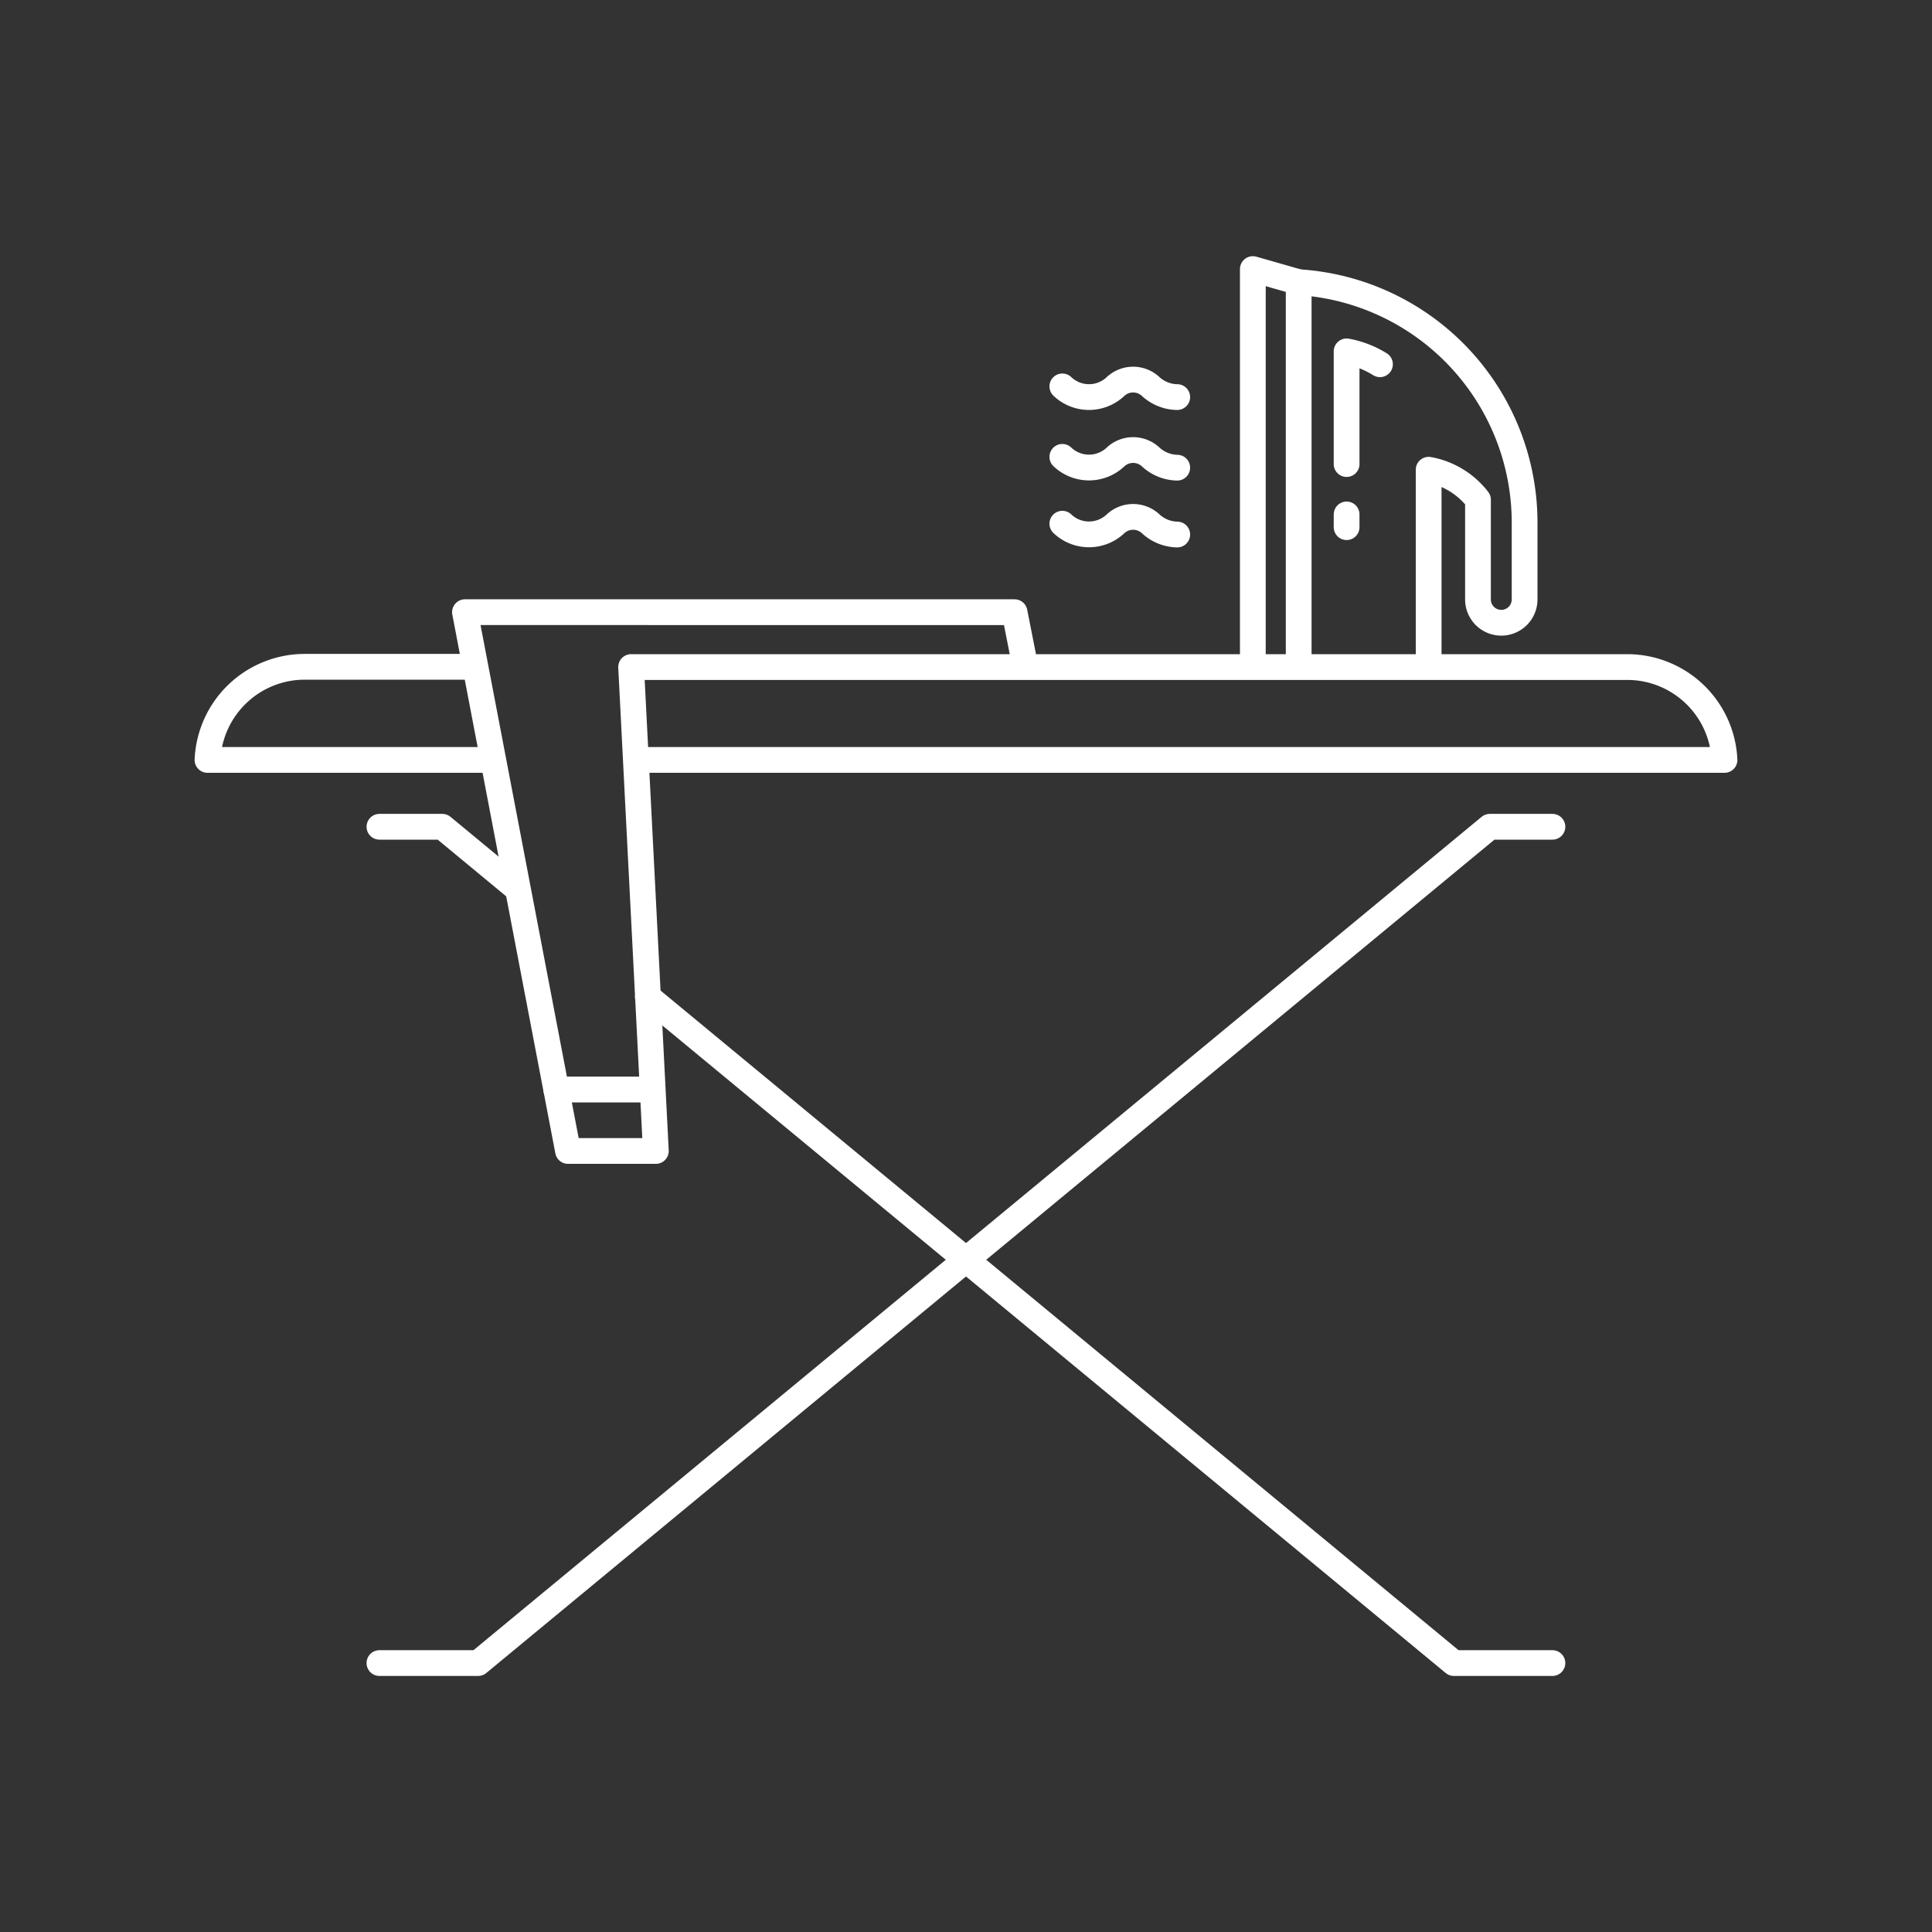
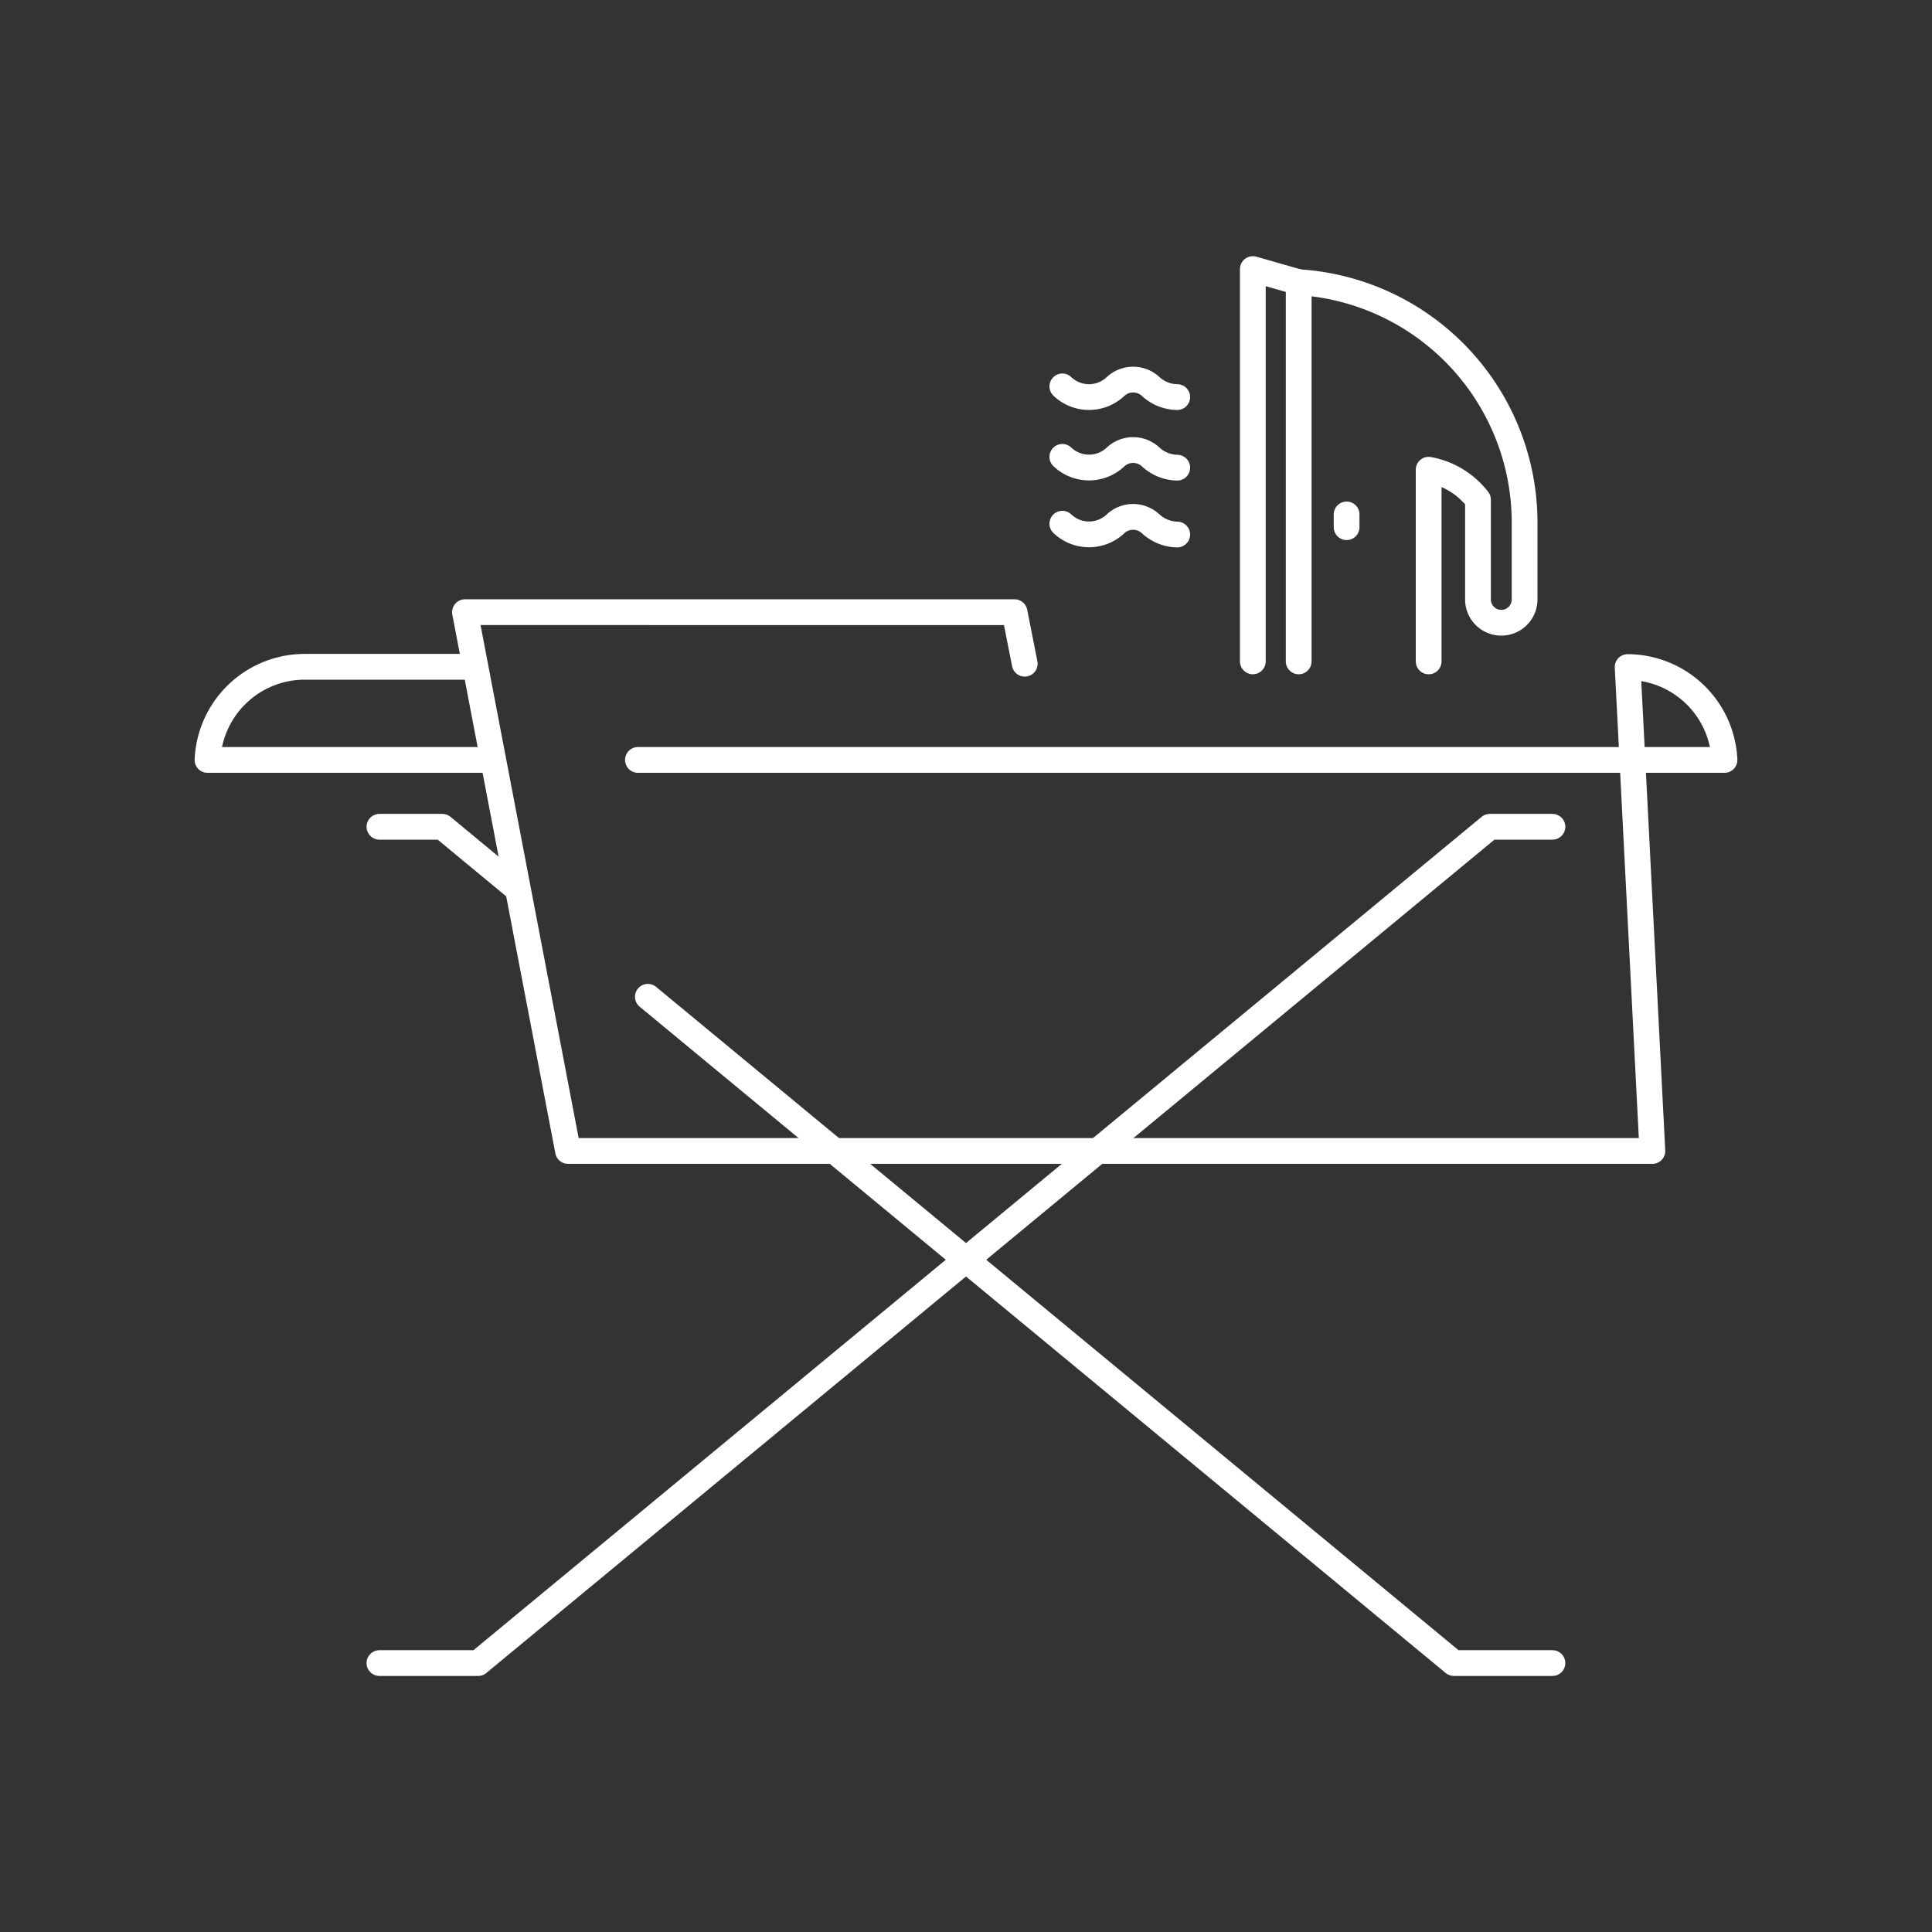
<svg xmlns="http://www.w3.org/2000/svg" id="Layer_1" data-name="Layer 1" viewBox="0 0 150 150">
  <rect x="0" y="0" width="150" height="150" fill="#333333" stroke="none" />
  <defs>
    <style>.cls-1{fill:none;stroke:#fff;stroke-linecap:round;stroke-linejoin:round;stroke-width:2px;}</style>
  </defs>
  <polyline class="cls-1" points="120.53 64.19 115.67 64.19 37.12 129.12 29.46 129.12" />
  <path class="cls-1" d="M100.83,51.35V21.91a18.71,18.71,0,0,1,17.54,18.82v5.81a1.81,1.81,0,0,1-1.81,1.81h0a1.81,1.81,0,0,1-1.81-1.81l0-7.74a6.23,6.23,0,0,0-3.83-2.33V51.35" />
  <line class="cls-1" x1="104.55" y1="39.94" x2="104.55" y2="40.93" />
-   <path class="cls-1" d="M107.14,28.28a7.4,7.4,0,0,0-2.59-1v8.75" />
  <path class="cls-1" d="M82.48,30a3,3,0,0,0,4.14,0,2,2,0,0,1,2.71,0,3.11,3.11,0,0,0,2.07.83" />
  <path class="cls-1" d="M82.48,35.47a3,3,0,0,0,4.14,0,2,2,0,0,1,2.71,0,3.12,3.12,0,0,0,2.07.84" />
  <path class="cls-1" d="M82.48,40.66a3,3,0,0,0,4.14,0,2,2,0,0,1,2.71,0,3.12,3.12,0,0,0,2.07.84" />
  <polyline class="cls-1" points="100.83 21.91 97.27 20.89 97.27 51.35" />
-   <line class="cls-1" x1="43.19" y1="84.59" x2="50.56" y2="84.59" />
  <polyline class="cls-1" points="50.3 77.39 112.88 129.12 120.53 129.12" />
  <polyline class="cls-1" points="29.46 64.19 34.34 64.19 40.18 69.02" />
-   <path class="cls-1" d="M49.53,59h84.36a7.56,7.56,0,0,0-7.52-7.21H49l1.92,37.57H44.1l-8-41.83H78.77l.79,4" />
+   <path class="cls-1" d="M49.53,59h84.36a7.56,7.56,0,0,0-7.52-7.21l1.92,37.57H44.1l-8-41.83H78.77l.79,4" />
  <path class="cls-1" d="M36.81,51.77H23.63A7.56,7.56,0,0,0,16.11,59H38.23" />
</svg>